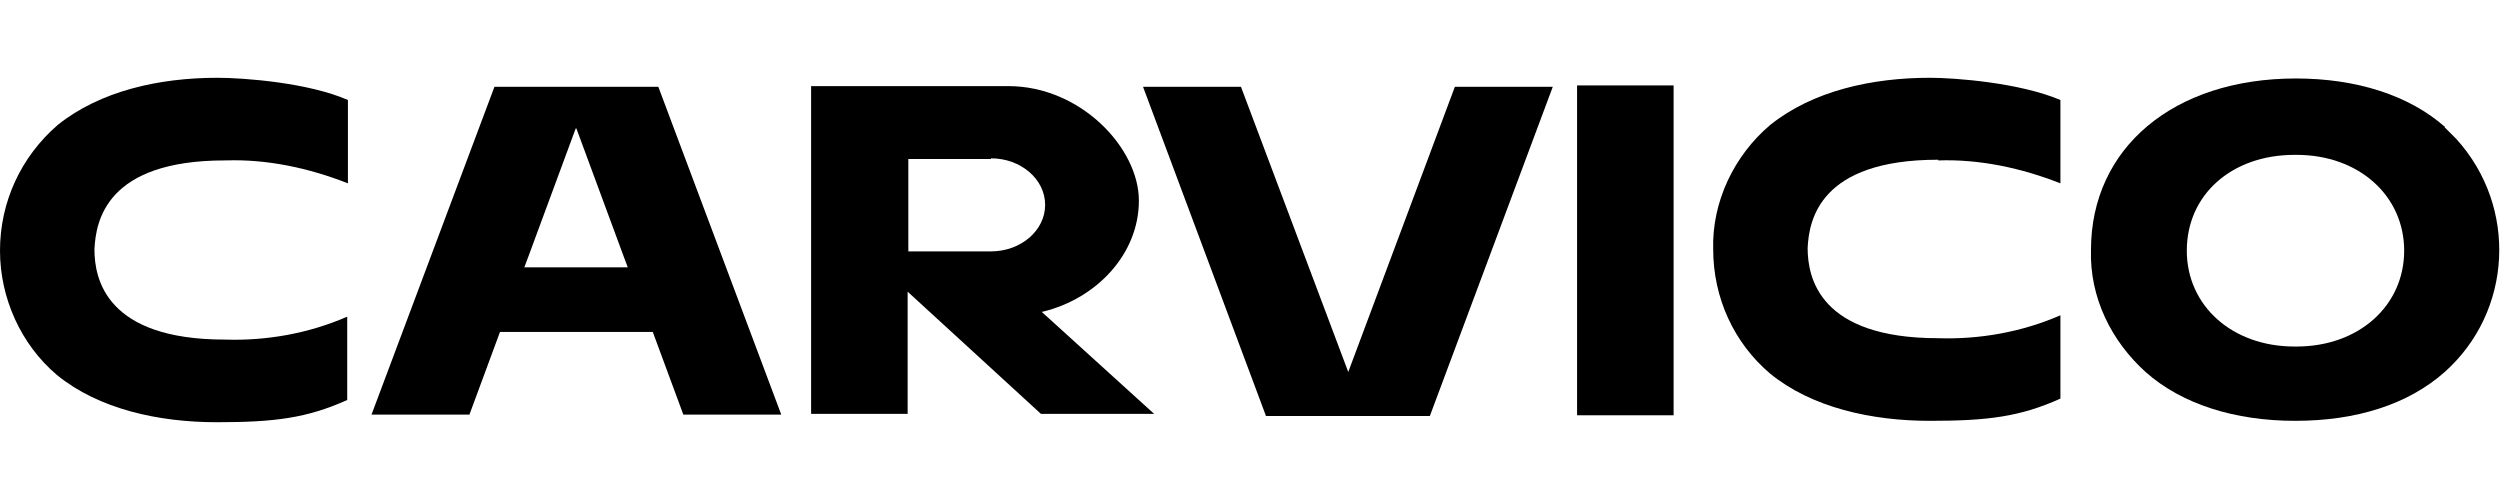
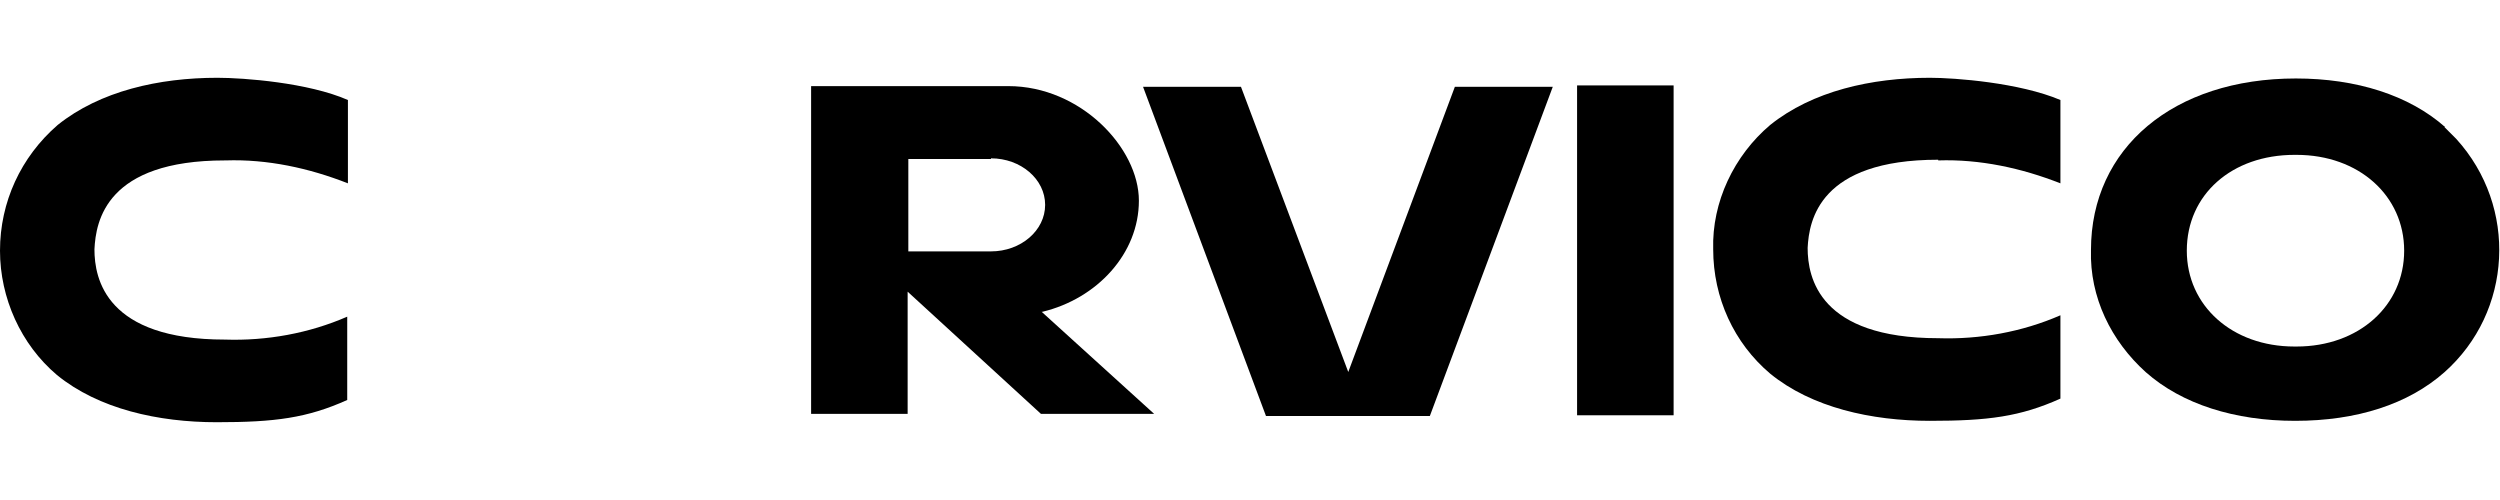
<svg xmlns="http://www.w3.org/2000/svg" viewBox="0 0 360 72" version="1.1" id="Layer_1">
  <path d="M352.1,18.3c-5.2-4.6-12.8-7-21.5-7h0c-17.6,0-29.5,10-29.5,24.7-.2,6.8,2.9,13.1,7.9,17.6,5.2,4.6,12.8,7,21.5,7h0c8.9,0,16.3-2.4,21.5-7,9.8-8.7,10.6-23.8,1.7-33.6-.5-.5-1.1-1.1-1.7-1.7h0ZM314.9,36.1c0-8.1,6.5-13.8,15.5-13.8h.3c9,0,15.5,5.9,15.5,13.8s-6.5,13.8-15.5,13.8h-.3c-9,0-15.5-5.9-15.5-13.8Z" />
  <path d="M279.1,23.1c6-.2,12,1.1,17.6,3.3v-12c-5.9-2.5-15.2-3.2-18.8-3.2-8.4,0-16.9,1.9-23,6.8-5.2,4.4-8.4,11.1-8.2,17.9h0c0,7,3,13.5,8.2,17.9,6,4.9,14.6,6.8,23,6.8s13-.6,18.8-3.2v-12c-5.5,2.4-11.6,3.5-17.6,3.3-17.1,0-18.8-8.7-18.8-13h0c.2-4,1.7-12.7,18.8-12.7Z" />
  <rect height="47.5" width="13.9" y="12.3" x="227.1" />
  <path d="M194.2,53.7l-15.5-41.2h-14.1l17.7,47.4h23.6l17.7-47.4h-14.1l-15.4,41.2Z" />
  <path d="M150.1,44.9c7.9-1.9,13.9-8.4,13.9-16s-8.4-16.5-18.8-16.5h-28.4v47.2h13.9v-17.6h0l19.2,17.6h16.3l-16.2-14.7ZM142.7,22.8c4.3,0,7.8,3,7.8,6.7s-3.5,6.7-7.8,6.7h-11.9v-13.3h11.9Z" />
-   <path d="M98.4,59.7h14.1l-17.7-47.2h-23.6l-17.7,47.2h14.1l4.4-11.9h22l4.4,11.9ZM83,18.5l6.8,18.4.6,1.6h-14.9l.6-1.6,6.8-18.4Z" />
  <path d="M32.5,23.1c6-.2,12,1.1,17.6,3.3v-12c-5.7-2.5-15-3.2-18.8-3.2-8.4,0-16.9,1.9-23,6.8C3,22.6,0,29.1,0,36.1h0c0,6.8,3,13.5,8.2,17.9,6,4.9,14.6,6.8,23,6.8s13-.6,18.8-3.2v-12c-5.5,2.4-11.6,3.5-17.6,3.3-17.1,0-18.8-8.7-18.8-13h0c.2-4.1,1.7-12.8,18.8-12.8Z" />
</svg>